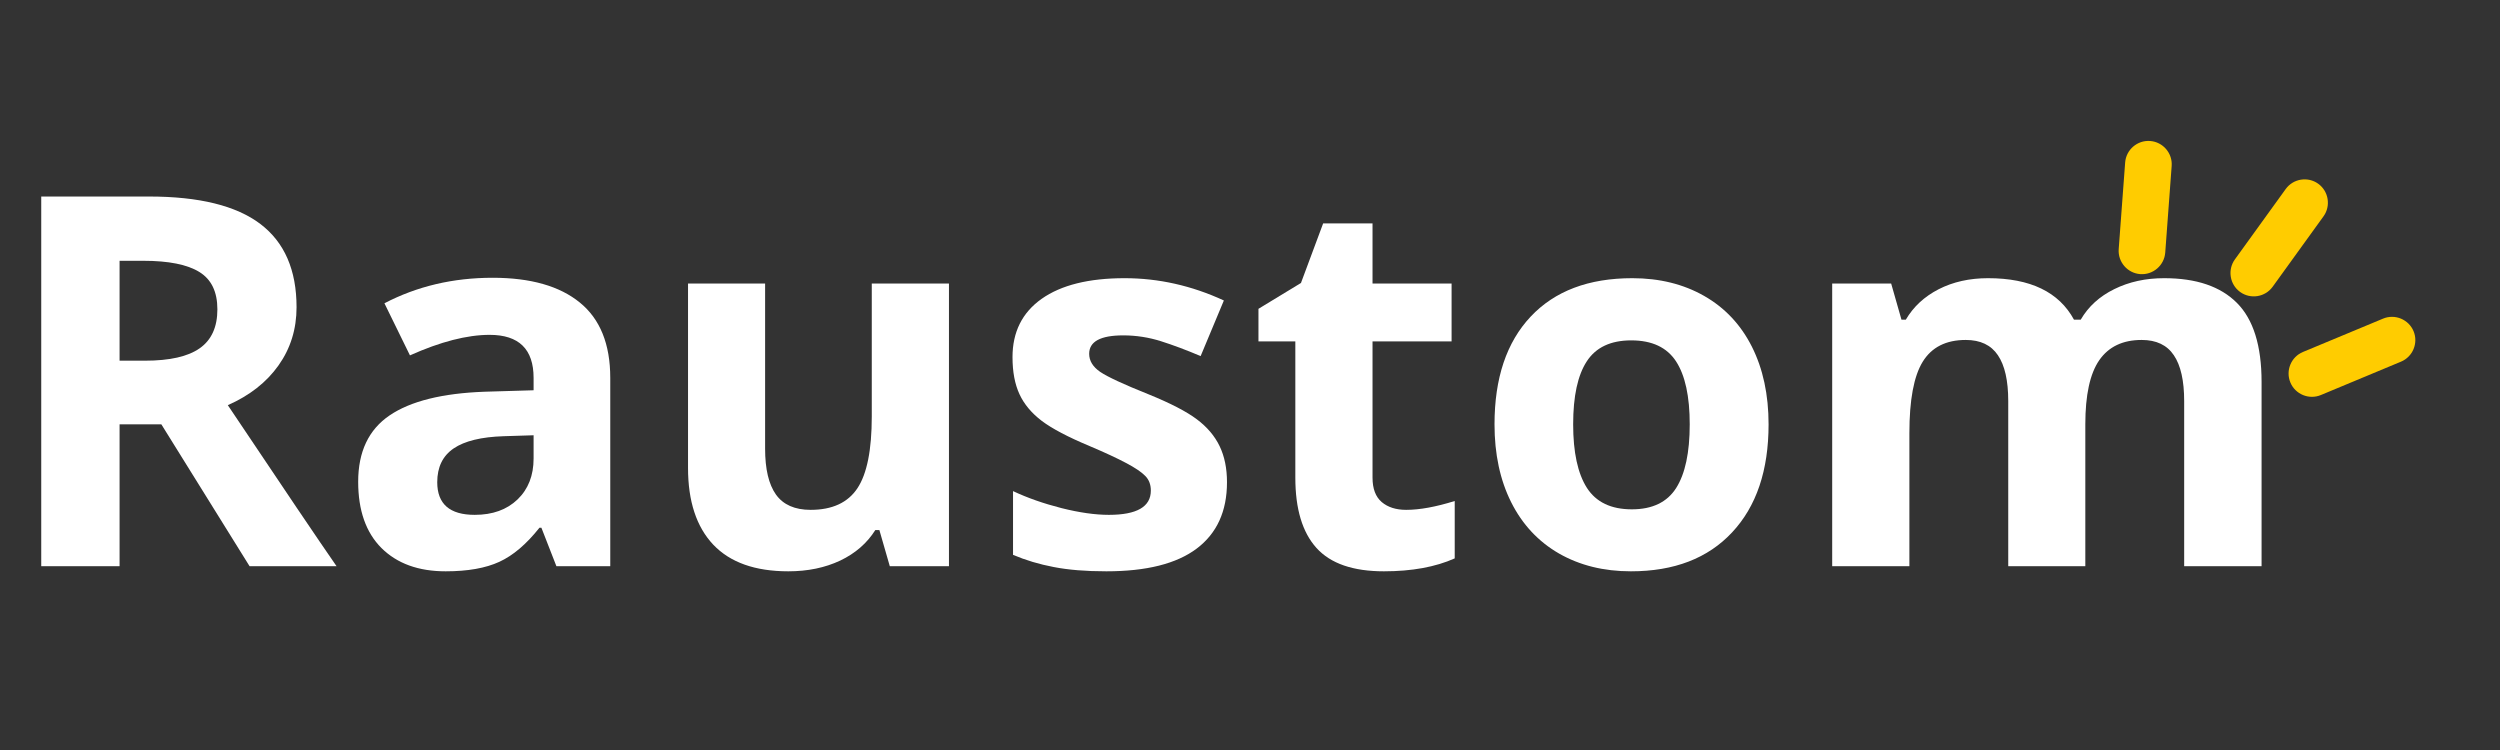
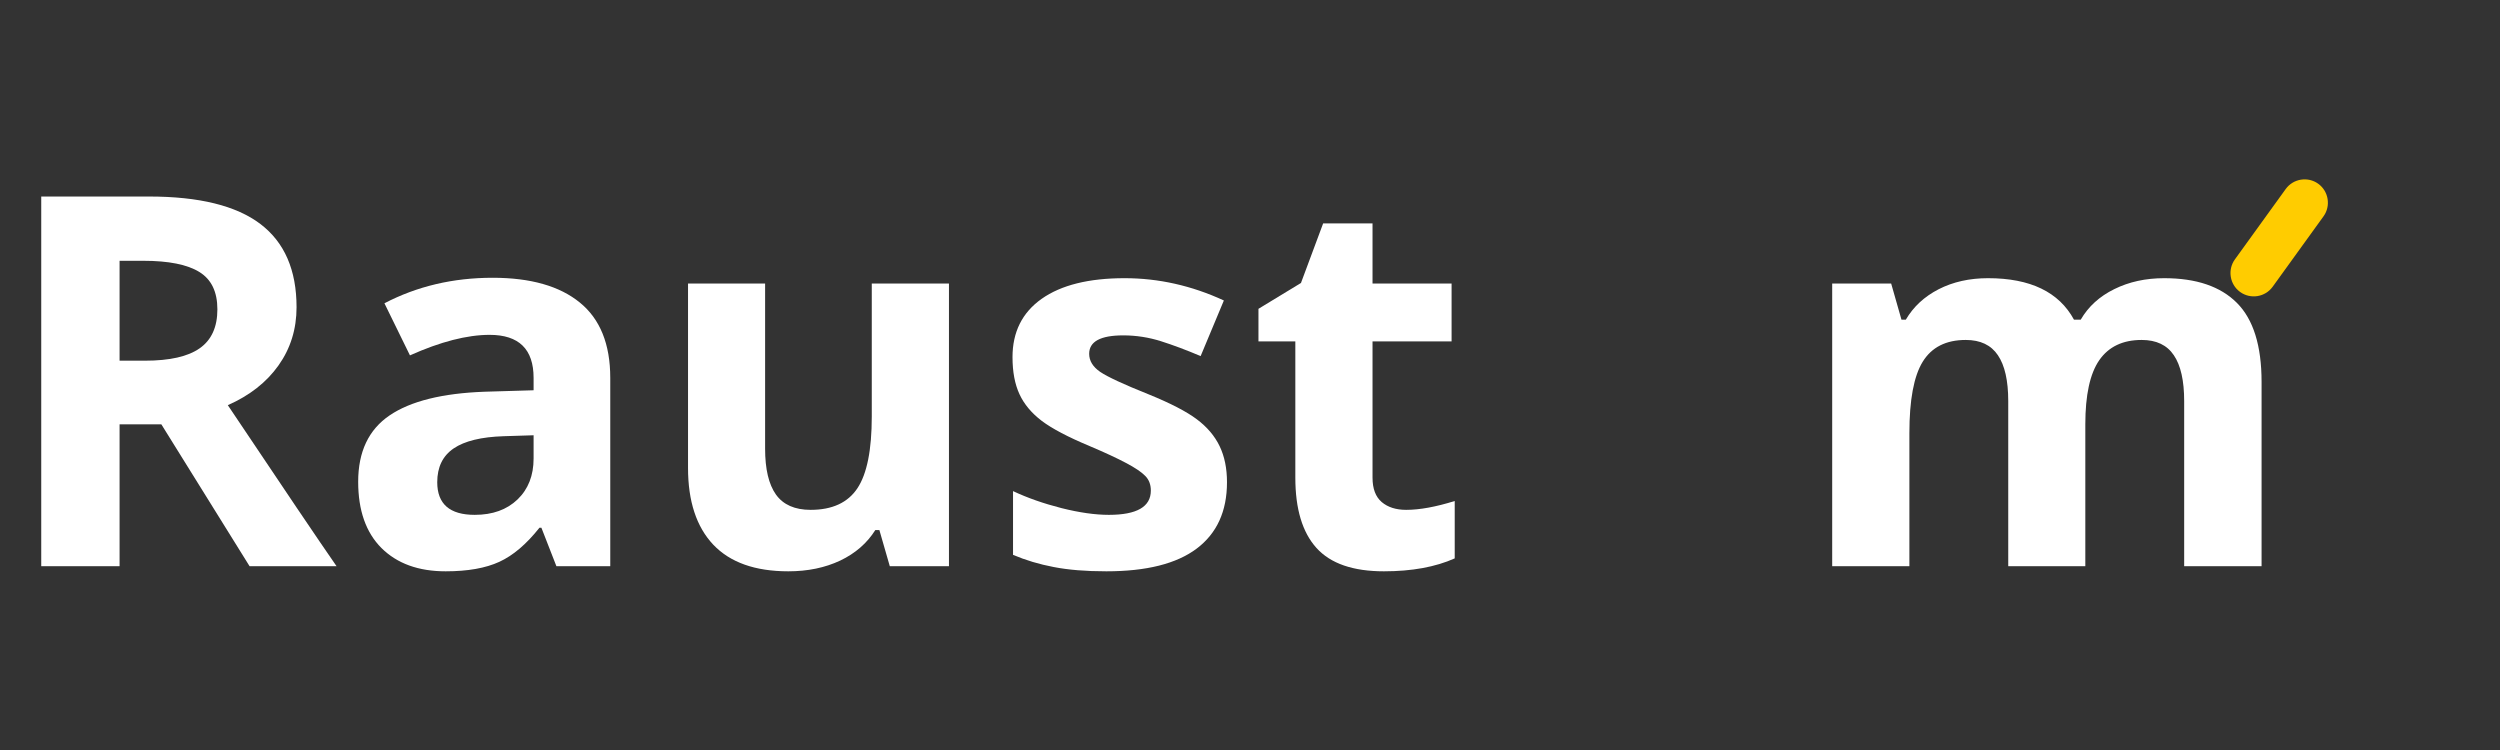
<svg xmlns="http://www.w3.org/2000/svg" width="500" zoomAndPan="magnify" viewBox="0 0 375 112.5" height="150" preserveAspectRatio="xMidYMid meet" version="1.0">
  <rect x="0" y="0" width="375" height="112.5" fill="#333333" stroke="none" />
  <defs>
    <g />
    <clipPath id="81aaefc63c">
      <path d="M 334 26 L 350 26 L 350 45 L 334 45 Z M 334 26 " clip-rule="nonzero" />
    </clipPath>
    <clipPath id="bf94259f96">
      <path d="M 362.016 20.004 L 362.969 59.566 L 318.18 60.645 L 317.23 21.082 Z M 362.016 20.004 " clip-rule="nonzero" />
    </clipPath>
    <clipPath id="aa78d4653a">
      <path d="M 362.016 20.004 L 362.969 59.566 L 318.18 60.645 L 317.23 21.082 Z M 362.016 20.004 " clip-rule="nonzero" />
    </clipPath>
    <clipPath id="e533c743c5">
      <path d="M 317 21 L 326 21 L 326 42 L 317 42 Z M 317 21 " clip-rule="nonzero" />
    </clipPath>
    <clipPath id="8b44abc380">
-       <path d="M 362.016 20.004 L 362.969 59.566 L 318.18 60.645 L 317.23 21.082 Z M 362.016 20.004 " clip-rule="nonzero" />
-     </clipPath>
+       </clipPath>
    <clipPath id="3af7971ac2">
      <path d="M 362.016 20.004 L 362.969 59.566 L 318.18 60.645 L 317.23 21.082 Z M 362.016 20.004 " clip-rule="nonzero" />
    </clipPath>
    <clipPath id="8c08f57f18">
      <path d="M 343 47 L 363 47 L 363 60 L 343 60 Z M 343 47 " clip-rule="nonzero" />
    </clipPath>
    <clipPath id="849f97390b">
-       <path d="M 362.016 20.004 L 362.969 59.566 L 318.18 60.645 L 317.23 21.082 Z M 362.016 20.004 " clip-rule="nonzero" />
-     </clipPath>
+       </clipPath>
    <clipPath id="237140770d">
      <path d="M 362.016 20.004 L 362.969 59.566 L 318.18 60.645 L 317.23 21.082 Z M 362.016 20.004 " clip-rule="nonzero" />
    </clipPath>
  </defs>
  <g fill="#ffffff" fill-opacity="1">
    <g transform="translate(-0.798, 84.931)">
      <g>
        <path d="M 18.734 -30.828 L 22.531 -30.828 C 26.25 -30.828 28.988 -31.445 30.75 -32.688 C 32.52 -33.926 33.406 -35.875 33.406 -38.531 C 33.406 -41.164 32.5 -43.035 30.688 -44.141 C 28.883 -45.254 26.086 -45.812 22.297 -45.812 L 18.734 -45.812 Z M 18.734 -21.281 L 18.734 0 L 6.984 0 L 6.984 -55.453 L 23.141 -55.453 C 30.672 -55.453 36.242 -54.078 39.859 -51.328 C 43.473 -48.586 45.281 -44.426 45.281 -38.844 C 45.281 -35.57 44.379 -32.664 42.578 -30.125 C 40.785 -27.594 38.25 -25.602 34.969 -24.156 C 43.312 -11.695 48.75 -3.645 51.281 0 L 38.234 0 L 25 -21.281 Z M 18.734 -21.281 " />
      </g>
    </g>
  </g>
  <g fill="#ffffff" fill-opacity="1">
    <g transform="translate(50.461, 84.931)">
      <g>
        <path d="M 33 0 L 30.75 -5.766 L 30.453 -5.766 C 28.504 -3.305 26.5 -1.602 24.438 -0.656 C 22.383 0.289 19.703 0.766 16.391 0.766 C 12.316 0.766 9.109 -0.395 6.766 -2.719 C 4.43 -5.051 3.266 -8.367 3.266 -12.672 C 3.266 -17.172 4.836 -20.488 7.984 -22.625 C 11.129 -24.758 15.875 -25.941 22.219 -26.172 L 29.578 -26.391 L 29.578 -28.25 C 29.578 -32.551 27.379 -34.703 22.984 -34.703 C 19.598 -34.703 15.613 -33.676 11.031 -31.625 L 7.203 -39.438 C 12.086 -41.988 17.5 -43.266 23.438 -43.266 C 29.125 -43.266 33.484 -42.023 36.516 -39.547 C 39.555 -37.078 41.078 -33.312 41.078 -28.25 L 41.078 0 Z M 29.578 -19.641 L 25.109 -19.5 C 21.742 -19.395 19.238 -18.785 17.594 -17.672 C 15.945 -16.555 15.125 -14.863 15.125 -12.594 C 15.125 -9.332 17 -7.703 20.75 -7.703 C 23.426 -7.703 25.566 -8.473 27.172 -10.016 C 28.773 -11.555 29.578 -13.602 29.578 -16.156 Z M 29.578 -19.641 " />
      </g>
    </g>
  </g>
  <g fill="#ffffff" fill-opacity="1">
    <g transform="translate(97.36, 84.931)">
      <g>
        <path d="M 36.109 0 L 34.547 -5.422 L 33.938 -5.422 C 32.695 -3.453 30.941 -1.926 28.672 -0.844 C 26.398 0.227 23.805 0.766 20.891 0.766 C 15.91 0.766 12.156 -0.566 9.625 -3.234 C 7.102 -5.91 5.844 -9.75 5.844 -14.75 L 5.844 -42.406 L 17.406 -42.406 L 17.406 -17.641 C 17.406 -14.578 17.945 -12.281 19.031 -10.75 C 20.125 -9.219 21.859 -8.453 24.234 -8.453 C 27.473 -8.453 29.812 -9.531 31.25 -11.688 C 32.688 -13.852 33.406 -17.441 33.406 -22.453 L 33.406 -42.406 L 44.984 -42.406 L 44.984 0 Z M 36.109 0 " />
      </g>
    </g>
  </g>
  <g fill="#ffffff" fill-opacity="1">
    <g transform="translate(148.392, 84.931)">
      <g>
        <path d="M 35.656 -12.594 C 35.656 -8.238 34.141 -4.922 31.109 -2.641 C 28.086 -0.367 23.57 0.766 17.562 0.766 C 14.477 0.766 11.848 0.551 9.672 0.125 C 7.492 -0.289 5.457 -0.898 3.562 -1.703 L 3.562 -11.266 C 5.707 -10.254 8.125 -9.406 10.812 -8.719 C 13.508 -8.039 15.883 -7.703 17.938 -7.703 C 22.133 -7.703 24.234 -8.914 24.234 -11.344 C 24.234 -12.25 23.953 -12.984 23.391 -13.547 C 22.836 -14.117 21.879 -14.766 20.516 -15.484 C 19.148 -16.211 17.332 -17.055 15.062 -18.016 C 11.801 -19.379 9.406 -20.641 7.875 -21.797 C 6.344 -22.961 5.227 -24.297 4.531 -25.797 C 3.832 -27.305 3.484 -29.16 3.484 -31.359 C 3.484 -35.129 4.941 -38.047 7.859 -40.109 C 10.785 -42.172 14.93 -43.203 20.297 -43.203 C 25.398 -43.203 30.363 -42.086 35.188 -39.859 L 31.703 -31.516 C 29.578 -32.422 27.594 -33.164 25.75 -33.75 C 23.906 -34.332 22.02 -34.625 20.094 -34.625 C 16.688 -34.625 14.984 -33.703 14.984 -31.859 C 14.984 -30.816 15.531 -29.914 16.625 -29.156 C 17.727 -28.406 20.141 -27.285 23.859 -25.797 C 27.172 -24.453 29.598 -23.195 31.141 -22.031 C 32.68 -20.875 33.816 -19.535 34.547 -18.016 C 35.285 -16.492 35.656 -14.688 35.656 -12.594 Z M 35.656 -12.594 " />
      </g>
    </g>
  </g>
  <g fill="#ffffff" fill-opacity="1">
    <g transform="translate(186.988, 84.931)">
      <g>
        <path d="M 23.938 -8.453 C 25.957 -8.453 28.383 -8.895 31.219 -9.781 L 31.219 -1.172 C 28.332 0.117 24.789 0.766 20.594 0.766 C 15.969 0.766 12.598 -0.398 10.484 -2.734 C 8.367 -5.078 7.312 -8.594 7.312 -13.281 L 7.312 -33.719 L 1.781 -33.719 L 1.781 -38.609 L 8.156 -42.484 L 11.484 -51.422 L 18.891 -51.422 L 18.891 -42.406 L 30.75 -42.406 L 30.75 -33.719 L 18.891 -33.719 L 18.891 -13.281 C 18.891 -11.633 19.348 -10.414 20.266 -9.625 C 21.191 -8.844 22.414 -8.453 23.938 -8.453 Z M 23.938 -8.453 " />
      </g>
    </g>
  </g>
  <g fill="#ffffff" fill-opacity="1">
    <g transform="translate(220.693, 84.931)">
      <g>
-         <path d="M 15.281 -21.281 C 15.281 -17.082 15.969 -13.906 17.344 -11.75 C 18.727 -9.602 20.973 -8.531 24.078 -8.531 C 27.16 -8.531 29.379 -9.598 30.734 -11.734 C 32.086 -13.867 32.766 -17.051 32.766 -21.281 C 32.766 -25.477 32.082 -28.625 30.719 -30.719 C 29.352 -32.82 27.113 -33.875 24 -33.875 C 20.914 -33.875 18.691 -32.828 17.328 -30.734 C 15.961 -28.648 15.281 -25.5 15.281 -21.281 Z M 44.594 -21.281 C 44.594 -14.375 42.77 -8.973 39.125 -5.078 C 35.488 -1.18 30.426 0.766 23.938 0.766 C 19.863 0.766 16.27 -0.125 13.156 -1.906 C 10.051 -3.695 7.66 -6.258 5.984 -9.594 C 4.316 -12.926 3.484 -16.82 3.484 -21.281 C 3.484 -28.207 5.289 -33.594 8.906 -37.438 C 12.52 -41.281 17.602 -43.203 24.156 -43.203 C 28.227 -43.203 31.816 -42.316 34.922 -40.547 C 38.035 -38.773 40.426 -36.234 42.094 -32.922 C 43.758 -29.609 44.594 -25.727 44.594 -21.281 Z M 44.594 -21.281 " />
-       </g>
+         </g>
    </g>
  </g>
  <g fill="#ffffff" fill-opacity="1">
    <g transform="translate(268.767, 84.931)">
      <g>
        <path d="M 44.031 0 L 32.469 0 L 32.469 -24.766 C 32.469 -27.828 31.953 -30.117 30.922 -31.641 C 29.898 -33.172 28.289 -33.938 26.094 -33.938 C 23.133 -33.938 20.984 -32.848 19.641 -30.672 C 18.305 -28.504 17.641 -24.93 17.641 -19.953 L 17.641 0 L 6.062 0 L 6.062 -42.406 L 14.906 -42.406 L 16.453 -36.984 L 17.109 -36.984 C 18.242 -38.922 19.883 -40.441 22.031 -41.547 C 24.188 -42.648 26.656 -43.203 29.438 -43.203 C 35.781 -43.203 40.078 -41.129 42.328 -36.984 L 43.344 -36.984 C 44.488 -38.953 46.164 -40.477 48.375 -41.562 C 50.582 -42.656 53.078 -43.203 55.859 -43.203 C 60.672 -43.203 64.305 -41.969 66.766 -39.5 C 69.234 -37.031 70.469 -33.078 70.469 -27.641 L 70.469 0 L 58.859 0 L 58.859 -24.766 C 58.859 -27.828 58.344 -30.117 57.312 -31.641 C 56.289 -33.172 54.68 -33.938 52.484 -33.938 C 49.648 -33.938 47.531 -32.926 46.125 -30.906 C 44.727 -28.883 44.031 -25.676 44.031 -21.281 Z M 44.031 0 " />
      </g>
    </g>
  </g>
  <g clip-path="url(#81aaefc63c)">
    <g clip-path="url(#bf94259f96)">
      <g clip-path="url(#aa78d4653a)">
        <path fill="#ffcc00" d="M 336.02 43.797 C 334.461 42.672 334.105 40.477 335.23 38.914 L 342.855 28.355 C 343.98 26.793 346.18 26.438 347.738 27.566 C 349.297 28.691 349.652 30.891 348.527 32.449 L 340.902 43.008 C 339.777 44.57 337.582 44.926 336.02 43.797 Z M 336.02 43.797 " fill-opacity="1" fill-rule="nonzero" />
      </g>
    </g>
  </g>
  <g clip-path="url(#e533c743c5)">
    <g clip-path="url(#8b44abc380)">
      <g clip-path="url(#3af7971ac2)">
        <path fill="#ffcc00" d="M 321.035 41.117 C 319.117 40.977 317.664 39.289 317.805 37.371 L 318.773 24.375 C 318.914 22.457 320.602 21.004 322.52 21.148 C 324.441 21.289 325.895 22.977 325.75 24.895 L 324.785 37.891 C 324.641 39.809 322.953 41.262 321.035 41.117 Z M 321.035 41.117 " fill-opacity="1" fill-rule="nonzero" />
      </g>
    </g>
  </g>
  <g clip-path="url(#8c08f57f18)">
    <g clip-path="url(#849f97390b)">
      <g clip-path="url(#237140770d)">
-         <path fill="#ffcc00" d="M 343.555 57.371 C 344.293 59.148 346.352 59.996 348.125 59.258 L 360.148 54.25 C 361.926 53.512 362.773 51.453 362.035 49.68 C 361.293 47.902 359.238 47.055 357.461 47.793 L 345.438 52.797 C 343.66 53.539 342.812 55.598 343.555 57.371 Z M 343.555 57.371 " fill-opacity="1" fill-rule="nonzero" />
-       </g>
+         </g>
    </g>
  </g>
</svg>